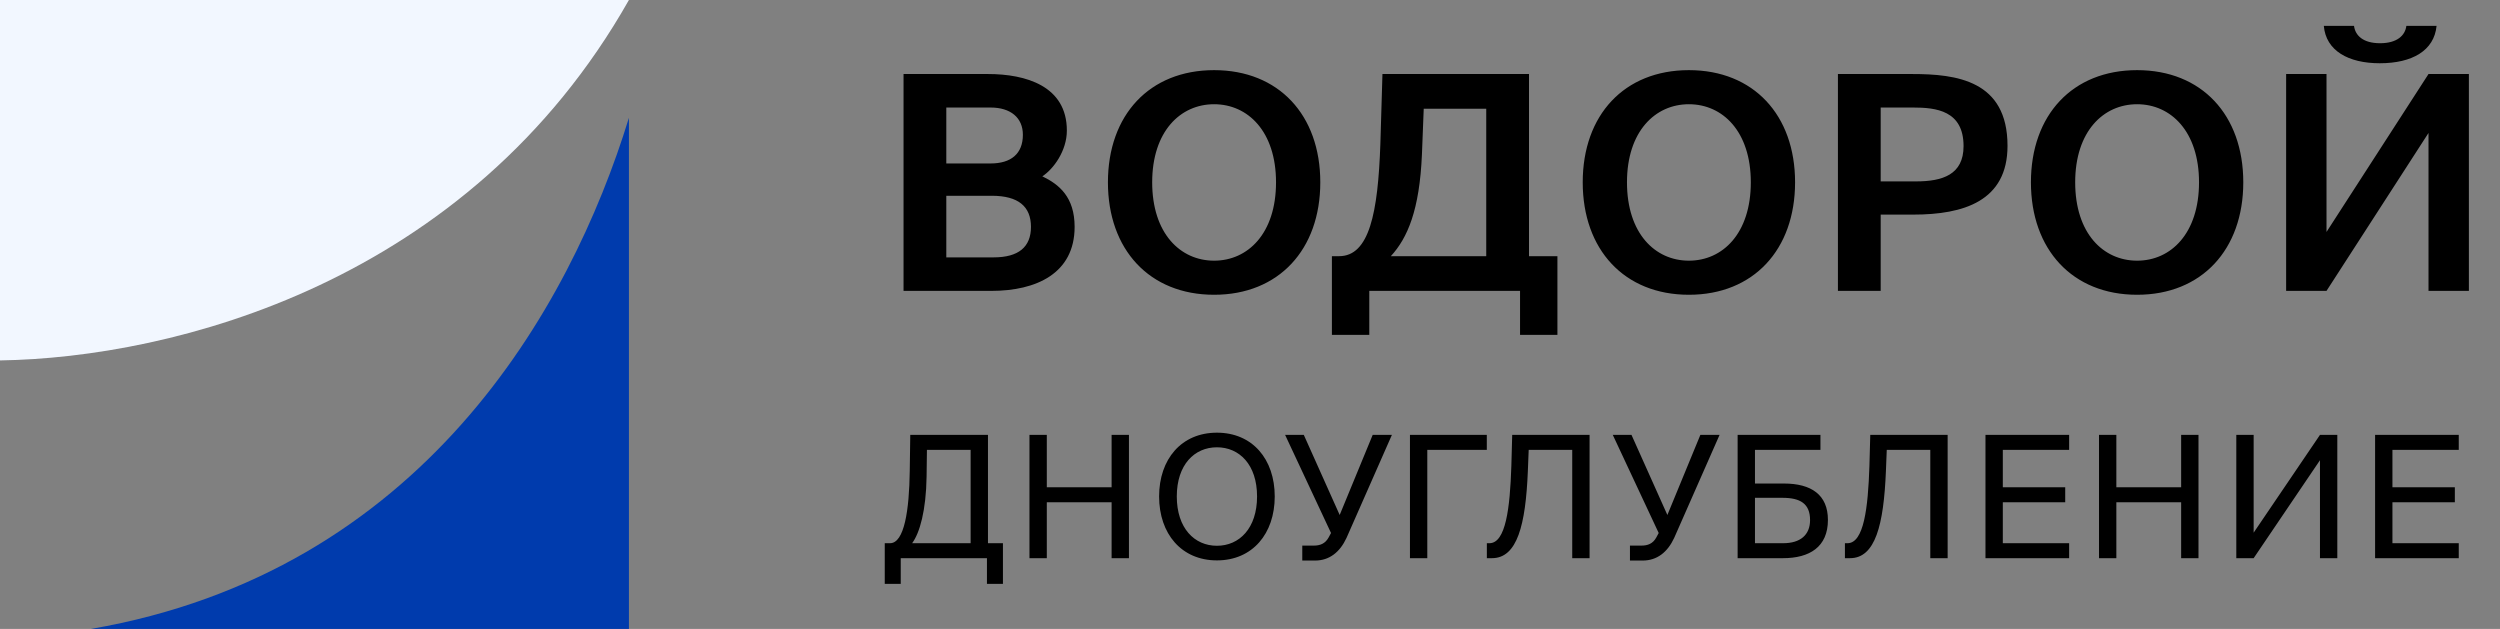
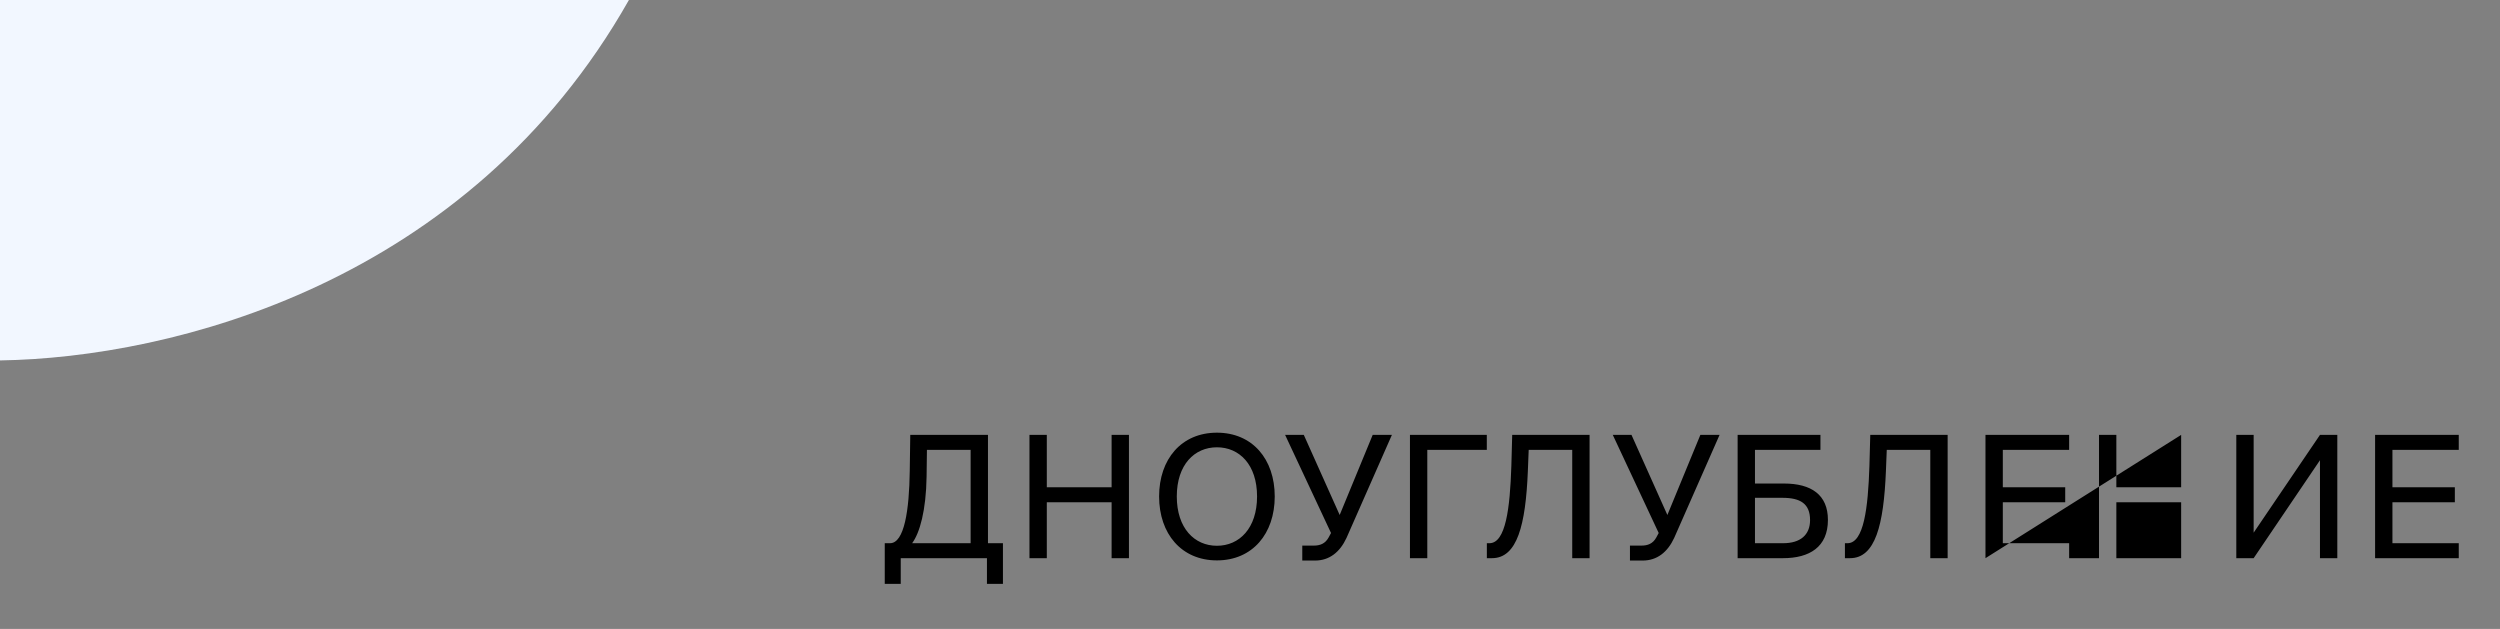
<svg xmlns="http://www.w3.org/2000/svg" width="159" height="40" viewBox="0 0 159 40" fill="none">
  <rect x="0" y="0" width="159" height="40" fill="#808080" stroke="none" />
-   <path d="M5.788 39.999C26.772 36.378 36.242 19.74 40 7.492V39.999H5.788Z" fill="#003BAD" />
  <path d="M39.999 0H0V22.923C10.982 22.755 29.807 18.009 39.999 0Z" fill="#F2F7FF" />
-   <path d="M57.465 18.5V4.708H62.829C65.245 4.708 67.852 5.469 67.852 8.304C67.852 9.597 66.996 10.758 66.292 11.214C67.357 11.728 68.346 12.527 68.346 14.429C68.346 17.397 65.892 18.5 63.058 18.5H57.465ZM60.185 12.451V16.369H63.191C64.789 16.369 65.569 15.704 65.569 14.429C65.569 13.135 64.77 12.451 63.077 12.451H60.185ZM60.185 6.839V10.396H63.001C64.294 10.396 65.055 9.787 65.055 8.57C65.055 7.486 64.275 6.839 63.001 6.839H60.185ZM73.279 11.595C73.279 14.848 75.068 16.579 77.217 16.579C79.367 16.579 81.155 14.848 81.155 11.595C81.155 8.361 79.367 6.629 77.217 6.629C75.068 6.629 73.279 8.361 73.279 11.595ZM83.971 11.595C83.971 15.875 81.326 18.747 77.217 18.747C73.108 18.747 70.464 15.875 70.464 11.595C70.464 7.314 73.108 4.461 77.217 4.461C81.326 4.461 83.971 7.314 83.971 11.595ZM87.087 21.296H84.709V16.293H85.165C87.087 16.293 87.639 13.554 87.791 9.16L87.924 4.708H97.245V16.293H99.052V21.296H96.675V18.5H87.087V21.296ZM88.457 16.293H94.525V6.915H90.549L90.435 9.825C90.283 13.364 89.522 15.133 88.457 16.293ZM103.476 11.595C103.476 14.848 105.264 16.579 107.414 16.579C109.564 16.579 111.352 14.848 111.352 11.595C111.352 8.361 109.564 6.629 107.414 6.629C105.264 6.629 103.476 8.361 103.476 11.595ZM114.167 11.595C114.167 15.875 111.523 18.747 107.414 18.747C103.305 18.747 100.661 15.875 100.661 11.595C100.661 7.314 103.305 4.461 107.414 4.461C111.523 4.461 114.167 7.314 114.167 11.595ZM116.892 4.708H121.61C124.425 4.708 127.678 5.108 127.678 9.274C127.678 12.793 124.882 13.649 121.686 13.649H119.612V18.5H116.892V4.708ZM121.667 6.839H119.612V11.537H121.857C123.531 11.537 124.882 11.119 124.882 9.293C124.882 7.029 123.131 6.839 121.667 6.839ZM131.982 11.595C131.982 14.848 133.77 16.579 135.92 16.579C138.069 16.579 139.858 14.848 139.858 11.595C139.858 8.361 138.069 6.629 135.92 6.629C133.77 6.629 131.982 8.361 131.982 11.595ZM142.673 11.595C142.673 15.875 140.029 18.747 135.92 18.747C131.811 18.747 129.167 15.875 129.167 11.595C129.167 7.314 131.811 4.461 135.92 4.461C140.029 4.461 142.673 7.314 142.673 11.595ZM147.966 18.5H145.398V4.708H147.966V14.752L154.453 4.708H157.021V18.5H154.453V8.456L147.966 18.5ZM151.352 4.023C149.355 4.023 147.928 3.224 147.795 1.645H149.716C149.792 2.254 150.287 2.749 151.371 2.749C152.455 2.749 152.969 2.254 153.045 1.645H154.966C154.814 3.224 153.407 4.023 151.352 4.023Z" fill="black" />
-   <path d="M63.787 34.548V37.133H62.77V35.5H57.287V37.133H56.27V34.548H56.606C57.514 34.548 57.828 32.45 57.86 29.952L57.893 27.659H62.835V34.548H63.787ZM61.732 34.548V28.611H58.953L58.931 30.309C58.898 32.472 58.498 33.889 58.012 34.548H61.732ZM70.698 27.659H71.801V35.5H70.698V31.942H66.577V35.5H65.474V27.659H66.577V30.99H70.698V27.659ZM74.844 31.574C74.844 33.596 75.969 34.711 77.396 34.711C78.824 34.711 79.949 33.596 79.949 31.574C79.949 29.552 78.824 28.448 77.396 28.448C75.969 28.448 74.844 29.552 74.844 31.574ZM81.073 31.574C81.073 33.943 79.657 35.641 77.396 35.641C75.136 35.641 73.719 33.943 73.719 31.574C73.719 29.206 75.136 27.518 77.396 27.518C79.657 27.518 81.073 29.206 81.073 31.574ZM83.636 35.651H82.825V34.7H83.561C83.95 34.7 84.285 34.581 84.501 34.181L84.653 33.899L81.733 27.659H82.922L85.204 32.753L87.303 27.659H88.525L85.637 34.213C85.215 35.121 84.545 35.651 83.636 35.651ZM94.561 27.659V28.611H90.776V35.5H89.673V27.659H94.561ZM101.097 35.5H99.994V28.611H97.225L97.171 29.973C97.03 33.38 96.5 35.5 94.889 35.5H94.564V34.548H94.727C95.765 34.548 96.035 32.32 96.122 29.638L96.176 27.659H101.097V35.5ZM104.476 35.651H103.665V34.7H104.401C104.79 34.7 105.125 34.581 105.342 34.181L105.493 33.899L102.573 27.659H103.763L106.045 32.753L108.143 27.659H109.365L106.477 34.213C106.055 35.121 105.385 35.651 104.476 35.651ZM111.616 28.611V30.752H113.455C115.196 30.752 116.256 31.466 116.256 33.067C116.256 34.786 115.088 35.5 113.401 35.5H110.513V27.659H115.78V28.611H111.616ZM111.616 34.548H113.412C114.493 34.548 115.12 34.029 115.12 33.077C115.12 32.028 114.493 31.661 113.368 31.661H111.616V34.548ZM123.87 35.5H122.767V28.611H119.998L119.944 29.973C119.803 33.38 119.273 35.5 117.662 35.5H117.337V34.548H117.5C118.538 34.548 118.808 32.32 118.895 29.638L118.949 27.659H123.87V35.5ZM126.276 35.5V27.659H131.597V28.611H127.379V30.99H131.348V31.942H127.379V34.548H131.597V35.5H126.276ZM138.721 27.659H139.824V35.5H138.721V31.942H134.6V35.5H133.497V27.659H134.6V30.99H138.721V27.659ZM147.55 35.5V29.27L143.332 35.5H142.229V27.659H143.332V33.878L147.55 27.659H148.653V35.5H147.55ZM151.056 35.5V27.659H156.377V28.611H152.159V30.99H156.128V31.942H152.159V34.548H156.377V35.5H151.056Z" fill="black" />
+   <path d="M63.787 34.548V37.133H62.77V35.5H57.287V37.133H56.27V34.548H56.606C57.514 34.548 57.828 32.45 57.86 29.952L57.893 27.659H62.835V34.548H63.787ZM61.732 34.548V28.611H58.953L58.931 30.309C58.898 32.472 58.498 33.889 58.012 34.548H61.732ZM70.698 27.659H71.801V35.5H70.698V31.942H66.577V35.5H65.474V27.659H66.577V30.99H70.698V27.659ZM74.844 31.574C74.844 33.596 75.969 34.711 77.396 34.711C78.824 34.711 79.949 33.596 79.949 31.574C79.949 29.552 78.824 28.448 77.396 28.448C75.969 28.448 74.844 29.552 74.844 31.574ZM81.073 31.574C81.073 33.943 79.657 35.641 77.396 35.641C75.136 35.641 73.719 33.943 73.719 31.574C73.719 29.206 75.136 27.518 77.396 27.518C79.657 27.518 81.073 29.206 81.073 31.574ZM83.636 35.651H82.825V34.7H83.561C83.95 34.7 84.285 34.581 84.501 34.181L84.653 33.899L81.733 27.659H82.922L85.204 32.753L87.303 27.659H88.525L85.637 34.213C85.215 35.121 84.545 35.651 83.636 35.651ZM94.561 27.659V28.611H90.776V35.5H89.673V27.659H94.561ZM101.097 35.5H99.994V28.611H97.225L97.171 29.973C97.03 33.38 96.5 35.5 94.889 35.5H94.564V34.548H94.727C95.765 34.548 96.035 32.32 96.122 29.638L96.176 27.659H101.097V35.5ZM104.476 35.651H103.665V34.7H104.401C104.79 34.7 105.125 34.581 105.342 34.181L105.493 33.899L102.573 27.659H103.763L106.045 32.753L108.143 27.659H109.365L106.477 34.213C106.055 35.121 105.385 35.651 104.476 35.651ZM111.616 28.611V30.752H113.455C115.196 30.752 116.256 31.466 116.256 33.067C116.256 34.786 115.088 35.5 113.401 35.5H110.513V27.659H115.78V28.611H111.616ZM111.616 34.548H113.412C114.493 34.548 115.12 34.029 115.12 33.077C115.12 32.028 114.493 31.661 113.368 31.661H111.616V34.548ZM123.87 35.5H122.767V28.611H119.998L119.944 29.973C119.803 33.38 119.273 35.5 117.662 35.5H117.337V34.548H117.5C118.538 34.548 118.808 32.32 118.895 29.638L118.949 27.659H123.87V35.5ZM126.276 35.5V27.659H131.597V28.611H127.379V30.99H131.348V31.942H127.379V34.548H131.597V35.5H126.276ZH139.824V35.5H138.721V31.942H134.6V35.5H133.497V27.659H134.6V30.99H138.721V27.659ZM147.55 35.5V29.27L143.332 35.5H142.229V27.659H143.332V33.878L147.55 27.659H148.653V35.5H147.55ZM151.056 35.5V27.659H156.377V28.611H152.159V30.99H156.128V31.942H152.159V34.548H156.377V35.5H151.056Z" fill="black" />
</svg>